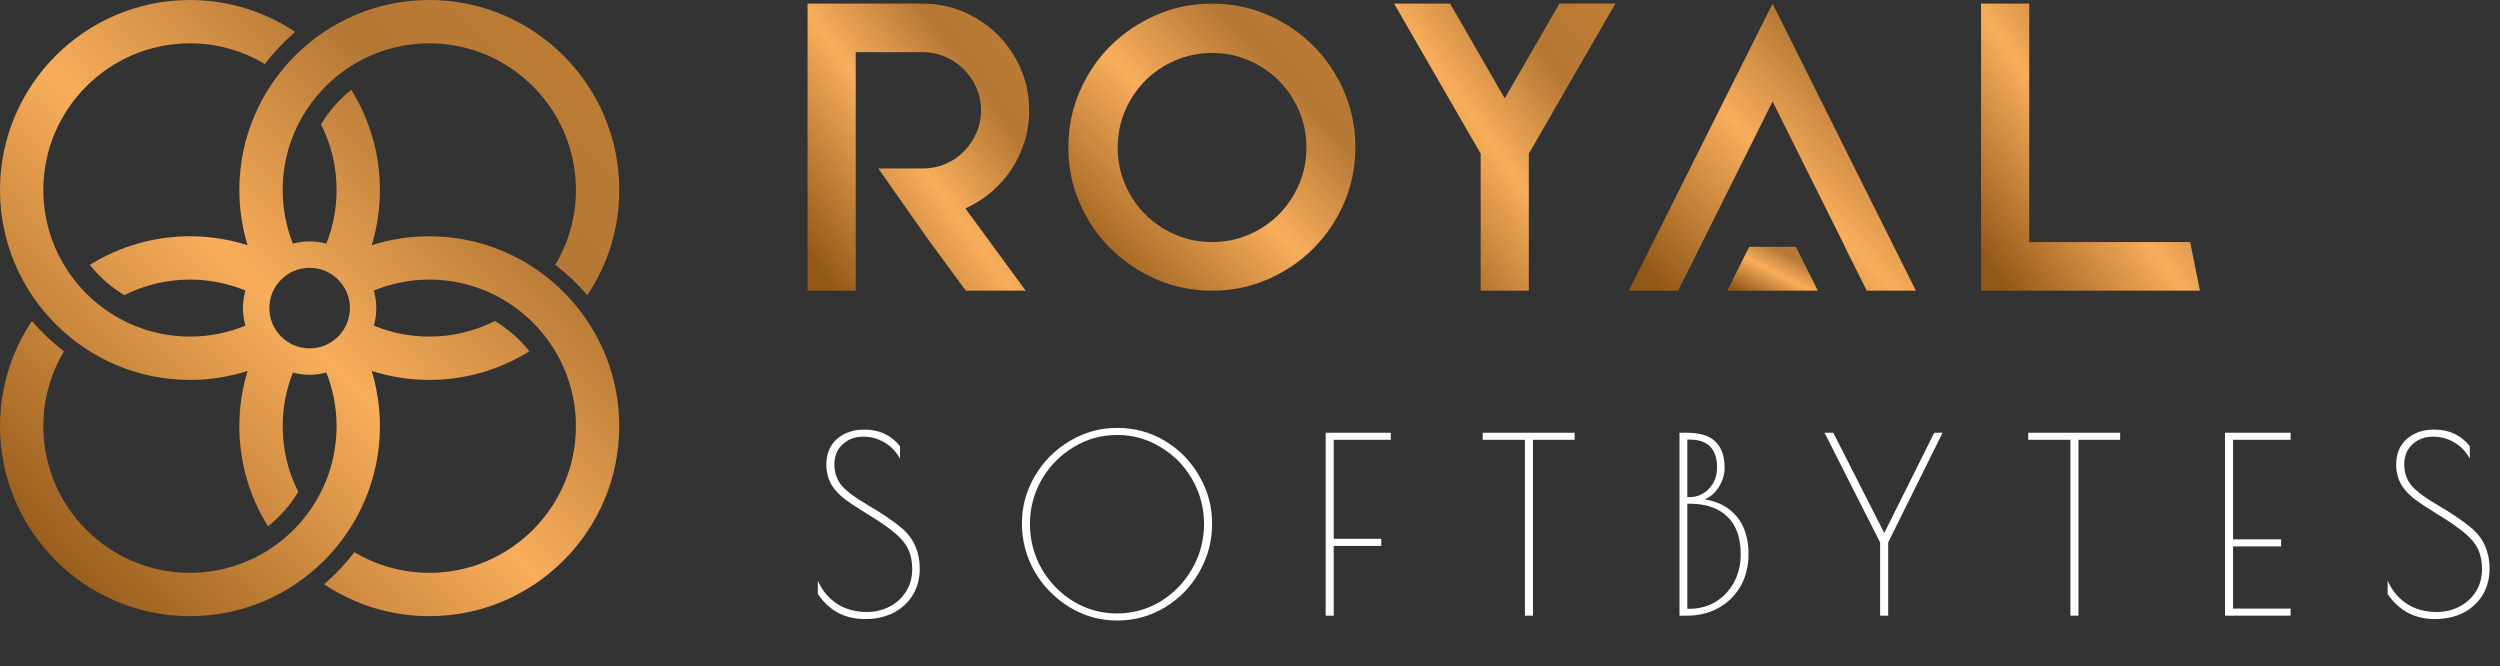
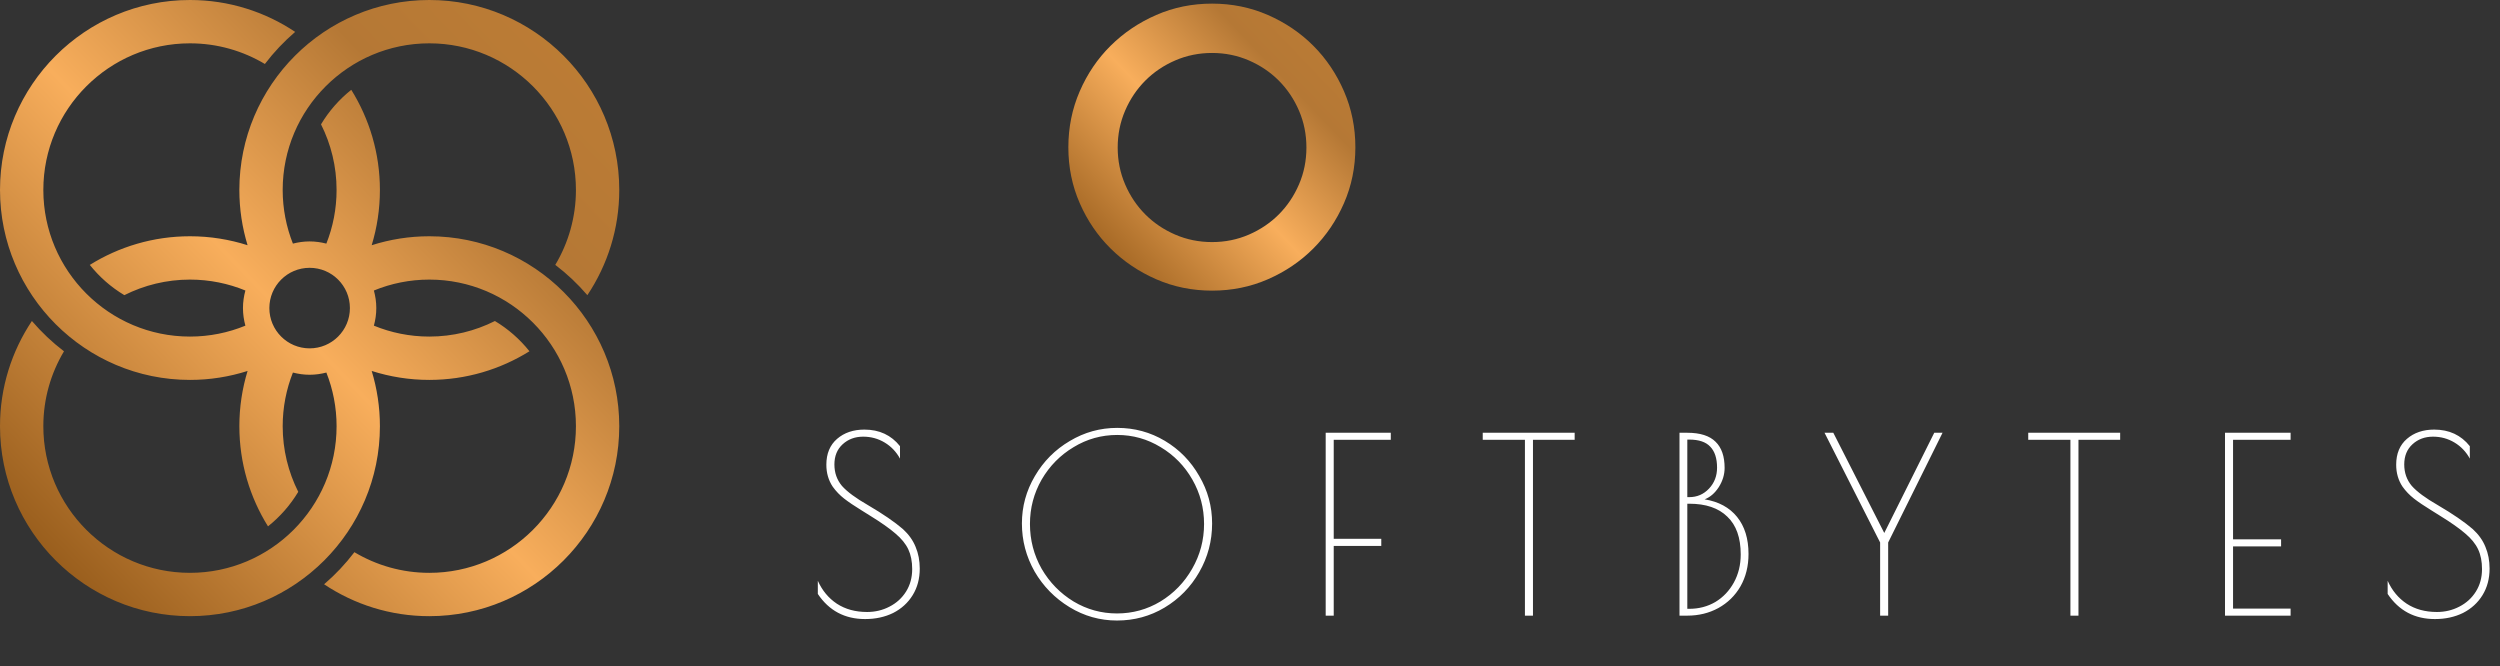
<svg xmlns="http://www.w3.org/2000/svg" width="2071" height="552" viewBox="0 0 2071 552" fill="none">
  <rect x="0" y="0" width="2071" height="552" fill="#333333" stroke="none" />
  <path d="M256.5 288.583C238.073 288.583 223.135 273.643 223.135 255.218C223.135 236.791 238.073 221.856 256.5 221.856C274.927 221.856 289.865 236.791 289.865 255.218C289.865 273.643 274.927 288.583 256.5 288.583ZM355.641 195.718C339.004 195.718 322.968 198.334 307.905 203.141C312.32 188.644 314.718 173.278 314.718 157.359C314.718 126.924 306.008 98.5 290.988 74.396C281.022 82.34 272.509 92.021 265.933 103.003C274.161 119.371 278.822 137.826 278.822 157.359C278.822 173.048 275.802 188.039 270.353 201.813C265.92 200.664 261.295 199.99 256.5 199.99C251.705 199.99 247.08 200.664 242.644 201.813C237.196 188.039 234.175 173.048 234.175 157.356C234.175 90.383 288.662 35.896 355.641 35.896C422.615 35.896 477.104 90.383 477.104 157.356C477.104 180.019 470.848 201.244 459.995 219.417C469.725 226.825 478.622 235.247 486.576 244.513C503.254 219.545 513 189.573 513 157.356C513 70.591 442.409 -3.66715e-05 355.641 -3.66715e-05C268.874 -3.66715e-05 198.28 70.591 198.28 157.356C198.28 173.278 200.677 188.644 205.095 203.141C190.032 198.334 173.996 195.718 157.361 195.718C126.927 195.718 98.503 204.431 74.399 219.448C82.34 229.414 92.024 237.927 103.005 244.506C119.374 236.278 137.826 231.614 157.361 231.614C173.607 231.614 189.103 234.845 203.274 240.66C202.008 245.306 201.272 250.172 201.272 255.218C201.272 260.266 202.008 265.133 203.274 269.776C189.101 275.594 173.604 278.822 157.359 278.822C90.385 278.822 35.898 224.335 35.898 157.359C35.898 90.383 90.385 35.896 157.359 35.896C180.022 35.896 201.246 42.152 219.422 53.002C226.827 43.275 235.25 34.375 244.516 26.422C219.545 9.746 189.573 -3.66715e-05 157.359 -3.66715e-05C70.594 -3.66715e-05 0.003 70.591 0.003 157.359C0.003 244.126 70.594 314.718 157.359 314.718C173.996 314.718 190.032 312.102 205.095 307.295C200.68 321.789 198.282 337.157 198.282 353.077C198.285 383.509 206.992 411.936 222.012 436.042C231.978 428.097 240.491 418.415 247.067 407.433C238.842 391.065 234.178 372.61 234.178 353.077C234.178 337.388 237.198 322.397 242.647 308.623C247.083 309.774 251.705 310.446 256.5 310.446C261.295 310.446 265.92 309.772 270.356 308.623C275.804 322.397 278.825 337.386 278.825 353.075C278.825 420.048 224.335 474.538 157.361 474.538C90.385 474.538 35.896 420.048 35.896 353.075C35.896 330.412 42.152 309.19 53.005 291.014C43.277 283.611 34.378 275.184 26.424 265.92C9.748 290.888 0 320.863 0 353.075C0 439.842 70.591 510.433 157.361 510.433C244.129 510.433 314.72 439.842 314.72 353.075C314.72 337.155 312.323 321.786 307.908 307.292C322.971 312.1 339.004 314.715 355.641 314.715C386.073 314.712 414.5 306.005 438.604 290.985C430.661 281.019 420.976 272.507 409.995 265.93C393.626 274.156 375.174 278.819 355.641 278.819C339.396 278.819 323.899 275.591 309.726 269.774C310.992 265.13 311.728 260.264 311.728 255.218C311.728 250.172 310.992 245.306 309.726 240.662C323.899 234.845 339.396 231.614 355.639 231.614C422.615 231.611 477.102 286.101 477.102 353.077C477.102 420.051 422.615 474.54 355.641 474.54C332.978 474.54 311.754 468.284 293.58 457.431C286.173 467.161 277.75 476.061 268.484 484.017C293.455 500.693 323.427 510.436 355.641 510.436C442.409 510.436 513 439.845 512.997 353.077C512.997 266.31 442.409 195.718 355.641 195.718" fill="url(#paint0_linear_3004_5)" />
  <path d="M1082.24 122.206C1082.24 111.371 1080.19 101.191 1076.08 91.654C1071.97 82.122 1066.4 73.833 1059.37 66.789C1052.34 59.743 1044.07 54.164 1034.56 50.05C1025.04 45.936 1014.88 43.872 1004.07 43.872C993.254 43.872 983.092 45.936 973.579 50.05C964.06 54.164 955.788 59.743 948.763 66.789C941.736 73.833 936.166 82.122 932.058 91.654C927.948 101.191 925.896 111.371 925.896 122.206C925.896 133.043 927.948 143.226 932.058 152.764C936.166 162.296 941.736 170.583 948.763 177.629C955.788 184.673 964.06 190.252 973.579 194.366C983.092 198.48 993.254 200.538 1004.07 200.538C1014.88 200.538 1025.04 198.48 1034.56 194.366C1044.07 190.252 1052.34 184.673 1059.37 177.629C1066.4 170.583 1071.97 162.296 1076.08 152.764C1080.19 143.226 1082.24 133.043 1082.24 122.206ZM1004.07 3C1020.5 3 1035.91 6.14 1050.29 12.406C1064.67 18.683 1077.21 27.165 1087.92 37.872C1098.62 48.573 1107.11 61.175 1113.38 75.659C1119.65 90.147 1122.79 105.611 1122.79 122.042C1122.79 138.482 1119.65 153.888 1113.38 168.267C1107.11 182.65 1098.62 195.193 1087.92 205.892C1077.21 216.598 1064.67 225.085 1050.29 231.358C1035.91 237.633 1020.5 240.764 1004.07 240.764C987.632 240.764 972.225 237.633 957.846 231.358C943.463 225.085 930.867 216.598 920.057 205.892C909.243 195.193 900.703 182.65 894.434 168.267C888.158 153.888 885.024 138.482 885.024 122.042C885.024 105.611 888.158 90.147 894.434 75.659C900.703 61.175 909.243 48.573 920.057 37.872C930.867 27.165 943.463 18.683 957.846 12.406C972.225 6.14 987.632 3 1004.07 3" fill="url(#paint1_linear_3004_5)" />
-   <path d="M1269.72 121.723L1266.48 127.233V240.763H1226.58V127.233L1223.34 121.723L1154.89 3.001H1201.28L1246.53 81.496L1291.78 3.001H1338.16L1269.72 121.723Z" fill="url(#paint2_linear_3004_5)" />
-   <path d="M1415.01 191.149L1468.39 84.09L1528.4 204.436H1528.26L1546.4 240.764H1587.11L1468.39 3L1349.35 240.764H1390.16L1415.01 191.149Z" fill="url(#paint3_linear_3004_5)" />
-   <path d="M1449.04 204.435L1430.92 240.764H1505.86L1487.74 204.435H1449.04Z" fill="url(#paint4_linear_3004_5)" />
-   <path d="M1822.44 240.764H1681.01H1641.12V3H1681.01V200.539H1814.33L1822.44 240.764Z" fill="url(#paint5_linear_3004_5)" />
-   <path d="M821.128 159.183C827.617 153.671 833.181 147.401 837.834 140.369C842.48 133.348 846.104 125.724 848.7 117.504C851.295 109.289 852.592 100.637 852.592 91.554C852.592 79.229 850.266 67.711 845.617 57.005C840.965 46.304 834.64 36.953 826.642 28.949C818.641 20.954 809.289 14.627 798.586 9.976C787.881 5.33 776.474 3.002 764.364 3.002H669V23.113V43.222V240.763H708.897V43.222H764.364C771.064 43.222 777.339 44.519 783.178 47.105C789.017 49.691 794.095 53.141 798.425 57.45C802.746 61.759 806.208 66.826 808.803 72.644C811.398 78.464 812.695 84.712 812.695 91.391C812.695 98.07 811.398 104.324 808.803 110.146C806.208 115.962 802.746 121.082 798.425 125.504C794.095 129.92 789.017 133.369 783.178 135.842C777.339 138.324 771.064 139.56 764.364 139.56H727.585L768.116 197.263H768.113L800.045 240.763H849.673L799.722 172.646C807.506 169.188 814.642 164.701 821.128 159.183Z" fill="url(#paint6_linear_3004_5)" />
  <path d="M716.672 512.828C699.839 512.828 686.776 505.893 677.484 492.022V481.114C681.12 489.194 686.372 495.523 693.24 500.102C700.243 504.681 708.592 506.97 718.288 506.97C725.021 506.97 731.216 505.489 736.872 502.526C742.663 499.563 747.241 495.389 750.608 490.002C753.975 484.615 755.658 478.421 755.658 471.418C755.658 465.089 754.581 459.635 752.426 455.056C750.271 450.477 746.703 446.101 741.72 441.926C736.737 437.617 729.533 432.567 720.106 426.776L713.642 422.736C707.717 419.1 702.936 415.868 699.3 413.04C695.664 410.212 692.499 406.913 689.806 403.142C686.305 397.89 684.554 391.83 684.554 384.962C684.554 375.805 687.517 368.667 693.442 363.55C699.367 358.433 706.909 355.874 716.066 355.874C728.455 355.874 738.286 360.453 745.558 369.61V379.912C742.461 374.256 738.219 369.812 732.832 366.58C727.445 363.348 721.52 361.732 715.056 361.732C708.323 361.732 702.667 363.819 698.088 367.994C693.509 372.169 691.22 377.757 691.22 384.76C691.22 391.628 693.307 397.553 697.482 402.536C701.791 407.384 708.996 412.703 719.096 418.494C731.485 425.766 741.114 432.365 747.982 438.29C752.83 442.734 756.331 447.649 758.486 453.036C760.775 458.423 761.92 464.415 761.92 471.014C761.92 479.363 759.967 486.703 756.062 493.032C752.157 499.361 746.77 504.277 739.902 507.778C733.034 511.145 725.291 512.828 716.672 512.828ZM925.329 514.04C911.189 514.04 898.059 510.337 885.939 502.93C873.819 495.523 864.19 485.693 857.053 473.438C850.05 461.049 846.549 447.784 846.549 433.644C846.549 419.639 850.117 406.576 857.255 394.456C864.392 382.201 874.021 372.505 886.141 365.368C898.261 358.096 911.391 354.46 925.531 354.46C939.805 354.46 952.935 358.029 964.921 365.166C976.906 372.303 986.4 381.999 993.403 394.254C1000.54 406.374 1004.11 419.504 1004.11 433.644C1004.11 448.188 1000.54 461.655 993.403 474.044C986.4 486.299 976.839 496.062 964.719 503.334C952.733 510.471 939.603 514.04 925.329 514.04ZM925.329 508.182C938.257 508.182 950.242 504.883 961.285 498.284C972.327 491.551 981.081 482.528 987.545 471.216C994.143 459.769 997.443 447.38 997.443 434.048C997.443 420.851 994.211 408.596 987.747 397.284C981.283 385.972 972.529 377.017 961.487 370.418C950.444 363.685 938.459 360.318 925.531 360.318C912.468 360.318 900.415 363.685 889.373 370.418C878.33 377.017 869.509 385.972 862.911 397.284C856.447 408.596 853.215 420.851 853.215 434.048C853.215 447.38 856.447 459.769 862.911 471.216C869.509 482.528 878.33 491.551 889.373 498.284C900.415 504.883 912.401 508.182 925.329 508.182ZM1098.2 358.5H1152.13V364.358H1104.86V446.37L1144.25 446.37V452.228L1104.86 452.228V510H1098.2V358.5ZM1263.25 364.358H1228.3V358.5H1304.45V364.358H1269.91V510H1263.25V364.358ZM1391.3 358.5H1397.77C1408.41 358.5 1416.22 360.991 1421.2 365.974C1426.18 370.822 1428.67 378.027 1428.67 387.588C1428.67 393.109 1427.06 398.429 1423.83 403.546C1420.59 408.529 1416.69 411.895 1412.11 413.646C1423.69 415.531 1432.65 420.379 1438.98 428.19C1445.3 436.001 1448.47 446.235 1448.47 458.894C1448.47 468.994 1446.25 477.949 1441.8 485.76C1437.36 493.436 1431.23 499.429 1423.42 503.738C1415.75 507.913 1407.19 510 1397.77 510H1391.3V358.5ZM1399.38 411.828C1405.85 411.828 1411.3 409.471 1415.75 404.758C1420.19 400.045 1422.41 394.254 1422.41 387.386C1422.41 379.71 1420.53 373.919 1416.76 370.014C1413.12 366.109 1407.33 364.156 1399.38 364.156H1397.77V411.828H1399.38ZM1399.38 504.344C1407.33 504.344 1414.53 502.459 1421 498.688C1427.46 494.783 1432.58 489.396 1436.35 482.528C1440.12 475.66 1442.01 467.917 1442.01 459.298C1442.01 445.427 1438.3 434.991 1430.9 427.988C1423.62 420.851 1413.12 417.282 1399.38 417.282H1397.77V504.344H1399.38ZM1609.21 358.5L1564.16 449.4V510H1557.5V449.4L1511.44 358.5H1518.71L1560.93 441.522L1602.34 358.5H1609.21ZM1715.13 364.358H1680.19V358.5H1756.34V364.358H1721.8V510H1715.13V364.358ZM1843.19 358.5L1897.53 358.5V364.358L1849.86 364.358V446.774H1889.65V452.632H1849.86V504.142H1897.53V510H1843.19V358.5ZM2017.12 512.828C2000.28 512.828 1987.22 505.893 1977.93 492.022V481.114C1981.57 489.194 1986.82 495.523 1993.69 500.102C2000.69 504.681 2009.04 506.97 2018.73 506.97C2025.47 506.97 2031.66 505.489 2037.32 502.526C2043.11 499.563 2047.69 495.389 2051.05 490.002C2054.42 484.615 2056.1 478.421 2056.1 471.418C2056.1 465.089 2055.03 459.635 2052.87 455.056C2050.72 450.477 2047.15 446.101 2042.17 441.926C2037.18 437.617 2029.98 432.567 2020.55 426.776L2014.09 422.736C2008.16 419.1 2003.38 415.868 1999.75 413.04C1996.11 410.212 1992.95 406.913 1990.25 403.142C1986.75 397.89 1985 391.83 1985 384.962C1985 375.805 1987.96 368.667 1993.89 363.55C1999.81 358.433 2007.35 355.874 2016.51 355.874C2028.9 355.874 2038.73 360.453 2046 369.61V379.912C2042.91 374.256 2038.66 369.812 2033.28 366.58C2027.89 363.348 2021.97 361.732 2015.5 361.732C2008.77 361.732 2003.11 363.819 1998.53 367.994C1993.96 372.169 1991.67 377.757 1991.67 384.76C1991.67 391.628 1993.75 397.553 1997.93 402.536C2002.24 407.384 2009.44 412.703 2019.54 418.494C2031.93 425.766 2041.56 432.365 2048.43 438.29C2053.28 442.734 2056.78 447.649 2058.93 453.036C2061.22 458.423 2062.37 464.415 2062.37 471.014C2062.37 479.363 2060.41 486.703 2056.51 493.032C2052.6 499.361 2047.22 504.277 2040.35 507.778C2033.48 511.145 2025.74 512.828 2017.12 512.828Z" fill="white" />
  <defs>
    <linearGradient id="paint0_linear_3004_5" x1="31.5" y1="481" x2="551" y2="-17" gradientUnits="userSpaceOnUse">
      <stop stop-color="#925818" />
      <stop offset="0.417" stop-color="#F8AE5C" />
      <stop offset="0.69" stop-color="#B57835" />
      <stop offset="1" stop-color="#C17F34" />
    </linearGradient>
    <linearGradient id="paint1_linear_3004_5" x1="899.624" y1="227.052" x2="1141.56" y2="-3.707" gradientUnits="userSpaceOnUse">
      <stop stop-color="#925818" />
      <stop offset="0.417" stop-color="#F8AE5C" />
      <stop offset="0.69" stop-color="#B57835" />
      <stop offset="1" stop-color="#C17F34" />
    </linearGradient>
    <linearGradient id="paint2_linear_3004_5" x1="1166.15" y1="227.052" x2="1397.33" y2="57.086" gradientUnits="userSpaceOnUse">
      <stop stop-color="#925818" />
      <stop offset="0.417" stop-color="#F8AE5C" />
      <stop offset="0.69" stop-color="#B57835" />
      <stop offset="1" stop-color="#C17F34" />
    </linearGradient>
    <linearGradient id="paint3_linear_3004_5" x1="1363.95" y1="227.052" x2="1605.88" y2="-3.701" gradientUnits="userSpaceOnUse">
      <stop stop-color="#925818" />
      <stop offset="0.417" stop-color="#F8AE5C" />
      <stop offset="0.69" stop-color="#B57835" />
      <stop offset="1" stop-color="#C17F34" />
    </linearGradient>
    <linearGradient id="paint4_linear_3004_5" x1="1435.52" y1="238.669" x2="1465.42" y2="179.849" gradientUnits="userSpaceOnUse">
      <stop stop-color="#925818" />
      <stop offset="0.417" stop-color="#F8AE5C" />
      <stop offset="0.69" stop-color="#B57835" />
      <stop offset="1" stop-color="#C17F34" />
    </linearGradient>
    <linearGradient id="paint5_linear_3004_5" x1="1652.25" y1="227.052" x2="1882.68" y2="59.439" gradientUnits="userSpaceOnUse">
      <stop stop-color="#925818" />
      <stop offset="0.417" stop-color="#F8AE5C" />
      <stop offset="0.69" stop-color="#B57835" />
      <stop offset="1" stop-color="#C17F34" />
    </linearGradient>
    <linearGradient id="paint6_linear_3004_5" x1="680.273" y1="227.052" x2="911.572" y2="56.698" gradientUnits="userSpaceOnUse">
      <stop stop-color="#925818" />
      <stop offset="0.417" stop-color="#F8AE5C" />
      <stop offset="0.69" stop-color="#B57835" />
      <stop offset="1" stop-color="#C17F34" />
    </linearGradient>
  </defs>
</svg>